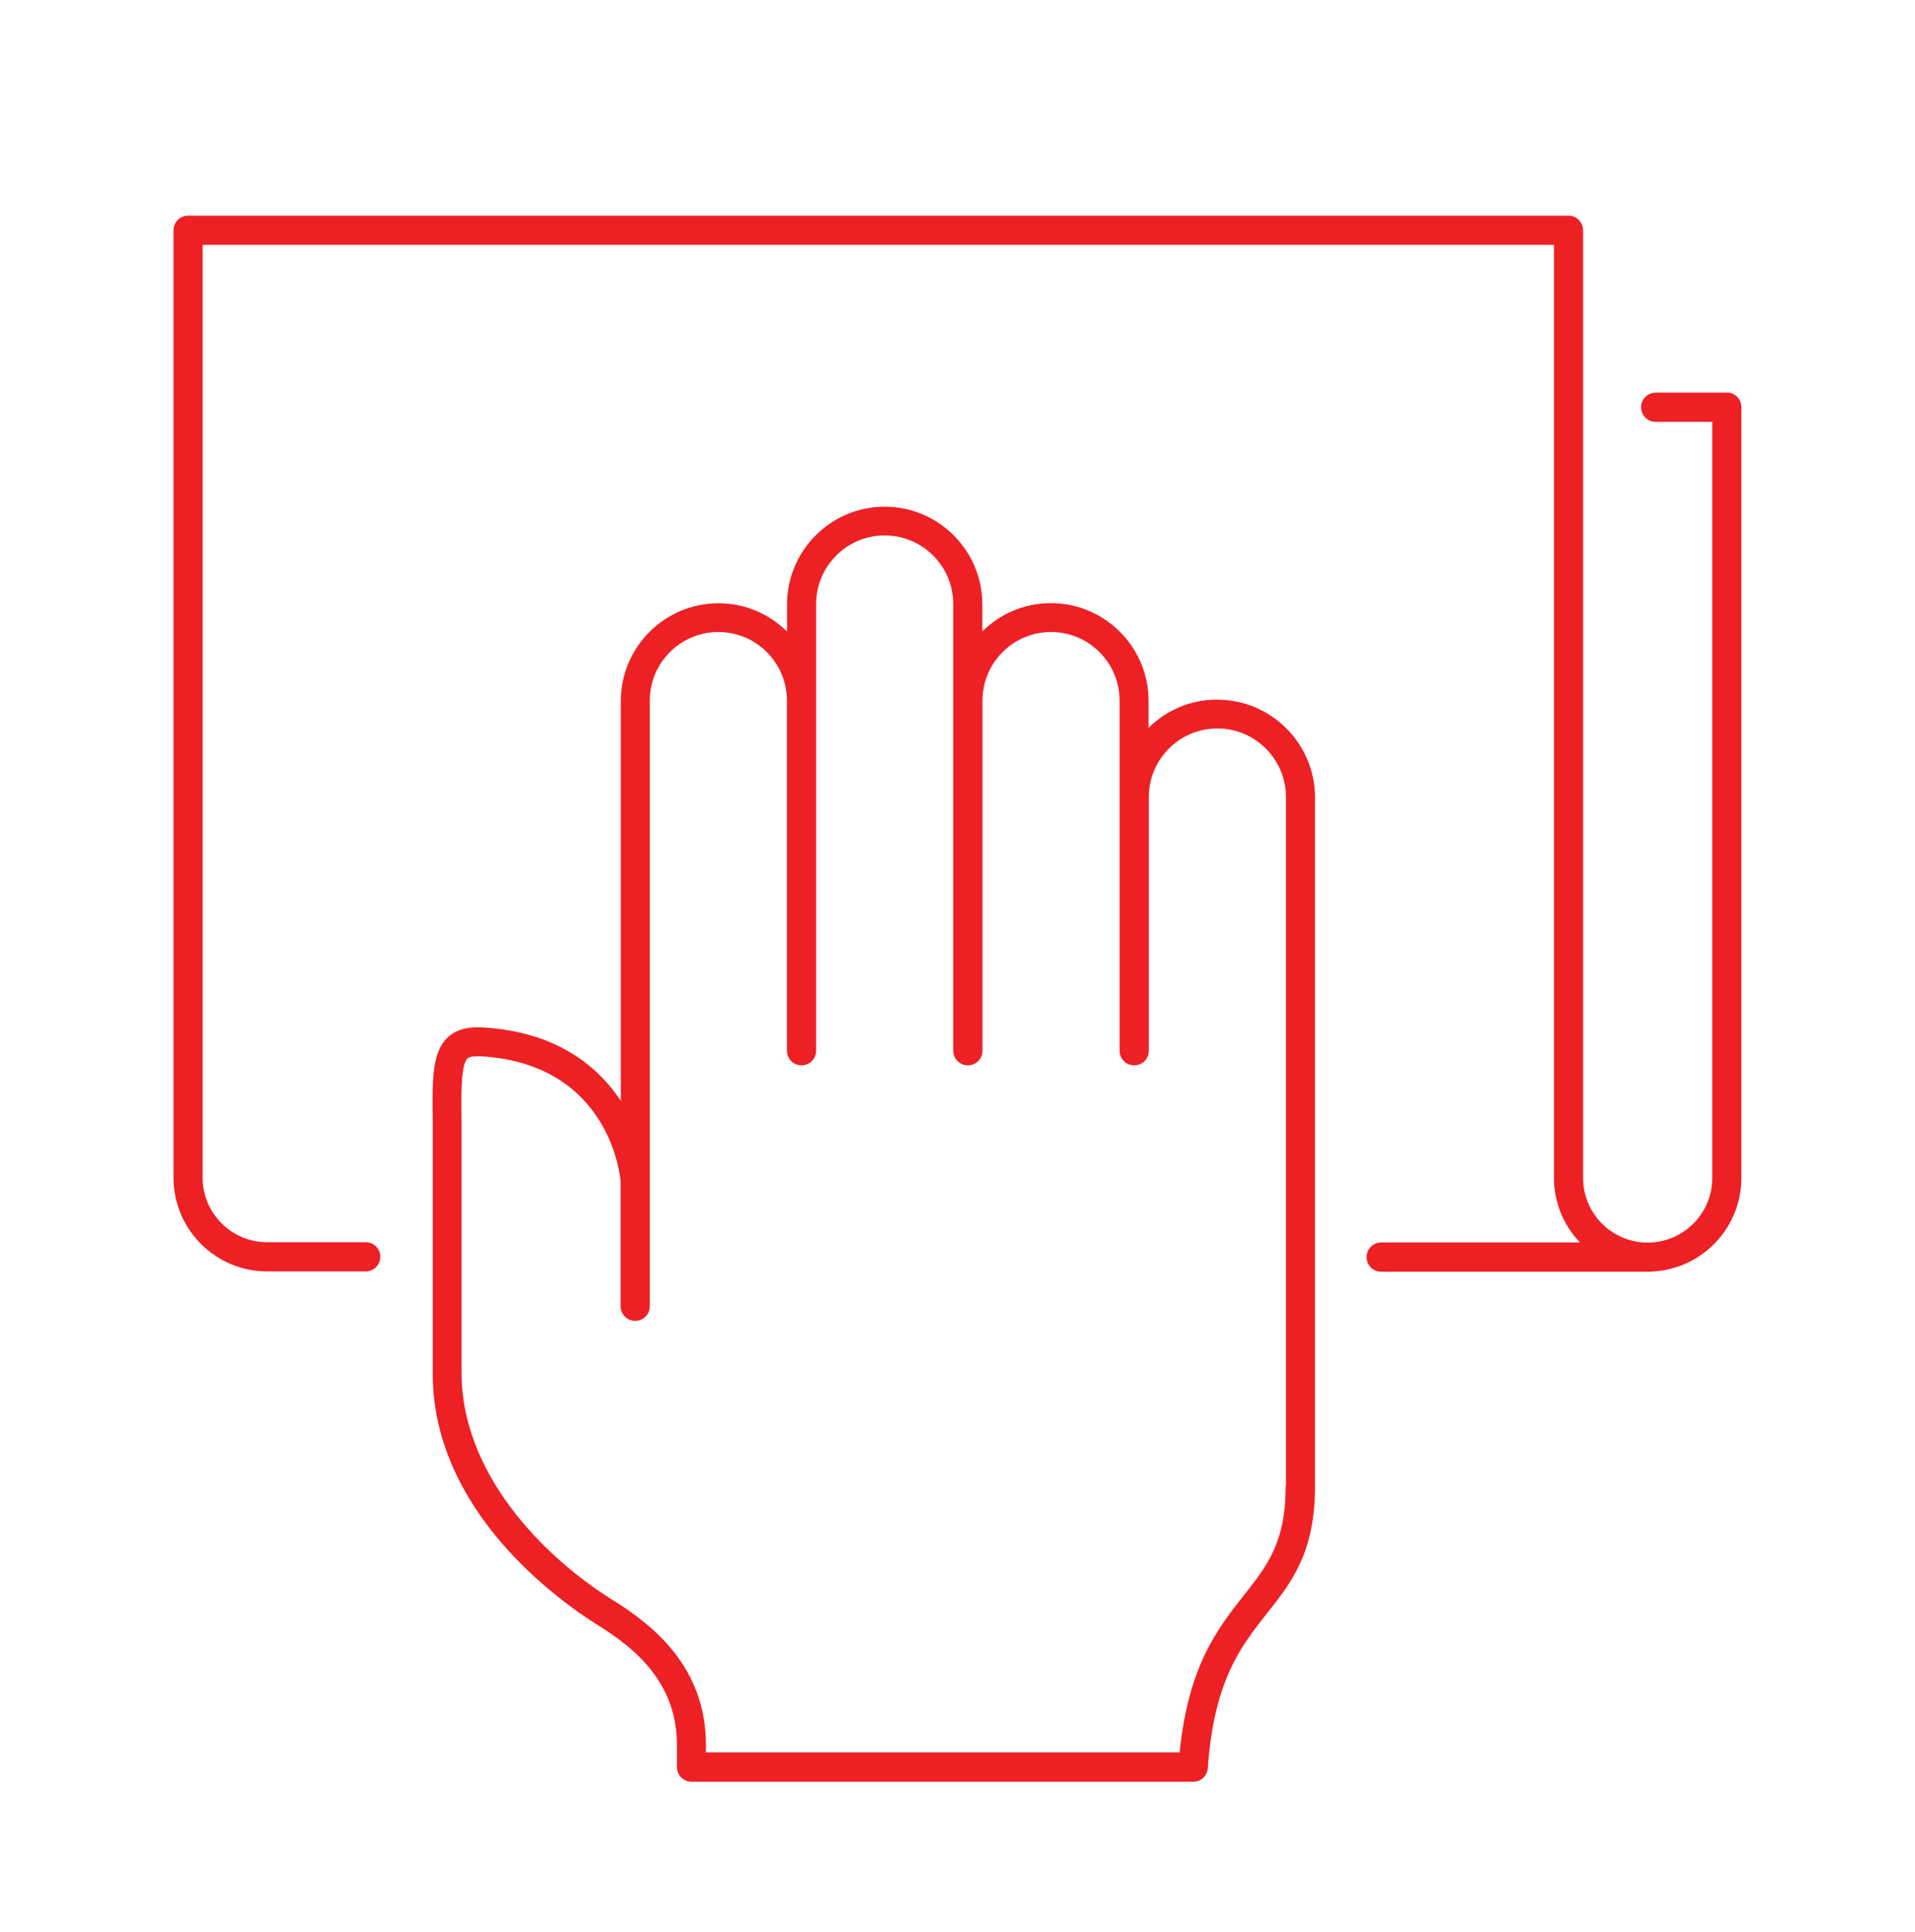
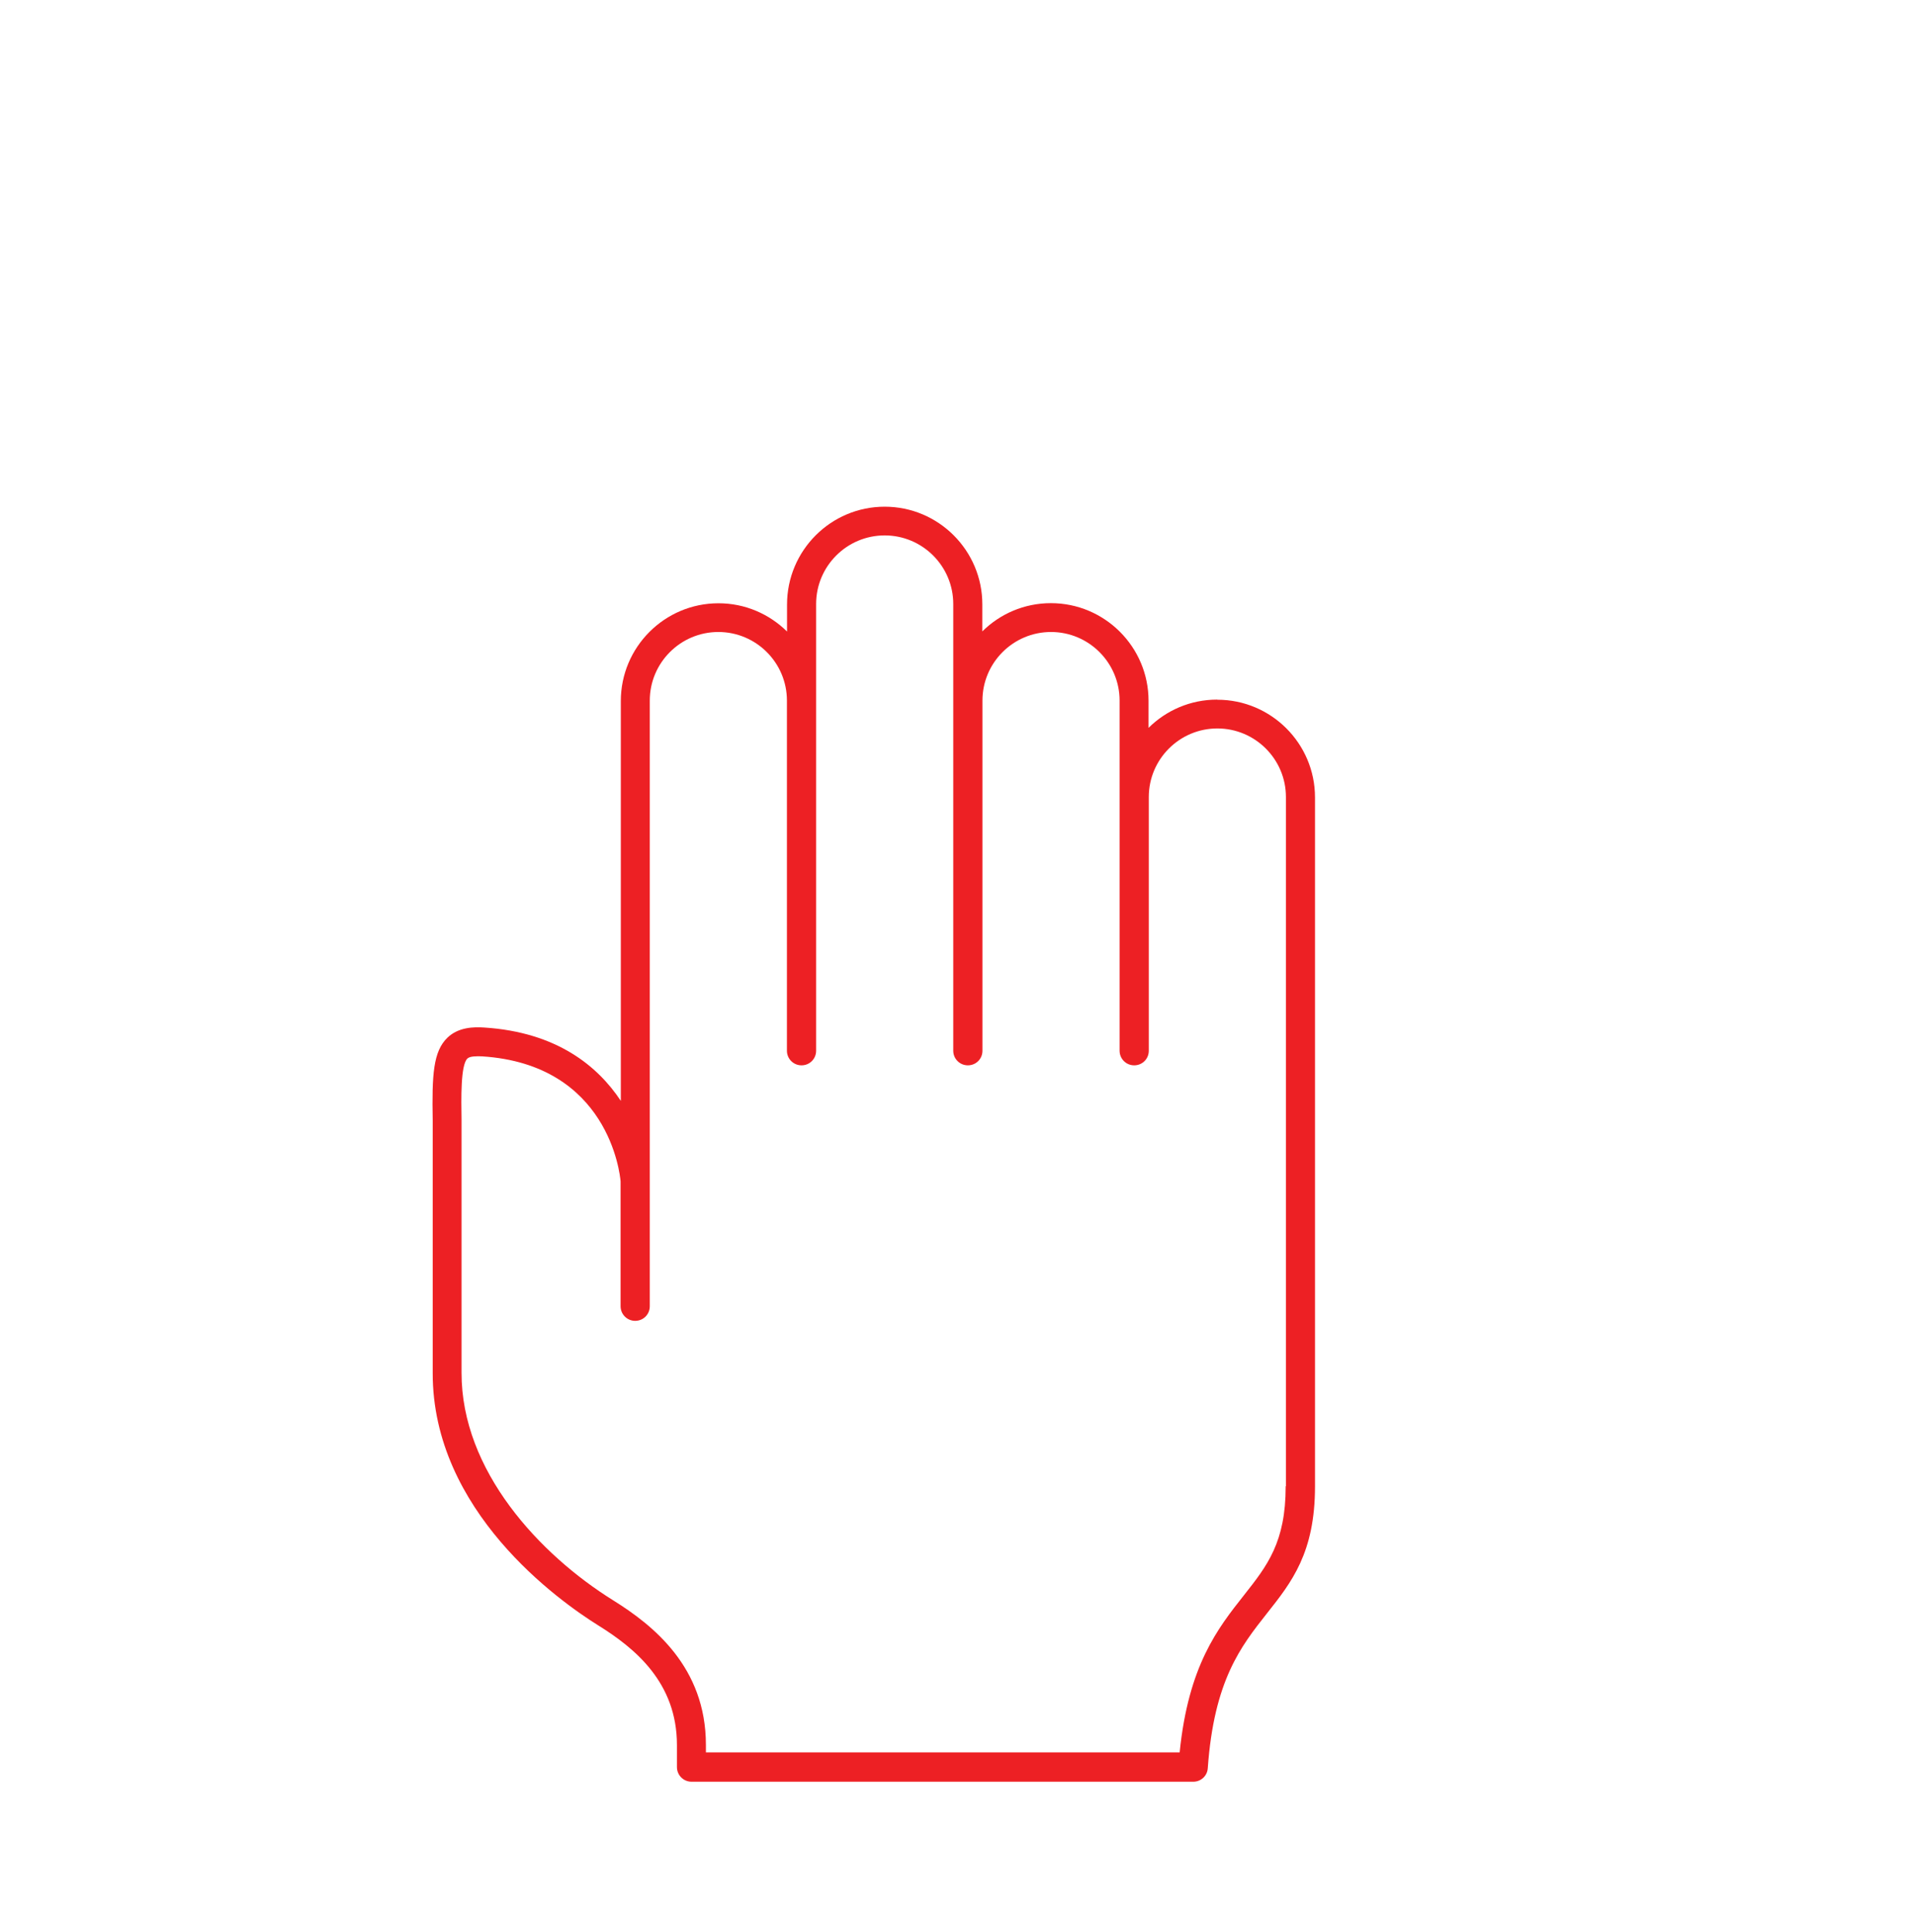
<svg xmlns="http://www.w3.org/2000/svg" id="Layer_1" data-name="Layer 1" viewBox="0 0 160.03 161.45">
  <defs>
    <style> .cls-1 { fill: #ed2024; } </style>
  </defs>
-   <path class="cls-1" d="M144.31,32.81h-5.95c-.67,0-1.22.54-1.22,1.22s.54,1.22,1.22,1.22h4.73v63.18c0,2.98-2.42,5.4-5.4,5.4s-5.4-2.42-5.4-5.4V19.24c0-.67-.54-1.22-1.22-1.22H15.72c-.67,0-1.22.54-1.22,1.22v79.17c0,4.32,3.51,7.83,7.83,7.83h8.23c.67,0,1.22-.54,1.22-1.22s-.54-1.22-1.22-1.22h-8.23c-2.98,0-5.4-2.42-5.4-5.4V20.46h112.93v77.96c0,2.09.83,3.99,2.17,5.4h-16.61c-.67,0-1.22.54-1.22,1.22s.54,1.22,1.22,1.22h22.27c4.32,0,7.83-3.51,7.83-7.83V34.02c0-.67-.54-1.22-1.22-1.22Z" />
  <path class="cls-1" d="M101.71,58.46c-2.23,0-4.26.9-5.73,2.36v-2.26c0-4.5-3.66-8.16-8.16-8.16-2.23,0-4.26.9-5.73,2.36v-2.26c0-4.5-3.66-8.16-8.16-8.16s-8.16,3.66-8.16,8.18c0,.07,0,.9,0,2.25-1.48-1.46-3.5-2.36-5.73-2.36-4.5,0-8.16,3.66-8.16,8.17,0,.33,0,18.87,0,33.41-1.92-2.9-5.34-5.74-11.42-6.13-.88-.06-2.15-.03-3.06.84-1.2,1.15-1.31,3.09-1.24,6.93v21.08c-.03,11.57,10.57,19.07,13.82,21.1,3.07,1.91,6.59,4.77,6.59,10.01v1.84c0,.67.54,1.22,1.22,1.22h41.93c.64,0,1.17-.49,1.21-1.13.52-7.33,2.77-10.18,4.94-12.93,2.07-2.61,4.02-5.08,4.02-10.61v-57.58c0-4.5-3.66-8.16-8.16-8.16ZM107.44,124.2c0,4.68-1.54,6.63-3.49,9.1-2.18,2.76-4.64,5.87-5.37,13.13h-39.59v-.63c0-6.5-4.42-10-7.74-12.07-6.14-3.82-12.7-10.83-12.68-19.03v-21.1c-.03-1.84-.08-4.61.49-5.15.21-.2.78-.2,1.23-.18,10.54.68,11.52,9.8,11.57,10.45,0,6.01,0,10.29,0,10.43,0,.67.54,1.22,1.22,1.22s1.22-.54,1.22-1.22c0-2.05,0-50.21,0-50.61,0-3.16,2.57-5.73,5.73-5.73s5.73,2.57,5.73,5.73v29.26c0,.67.54,1.22,1.22,1.22s1.22-.54,1.22-1.22c0,0,0-36.93,0-37.33,0-3.16,2.57-5.73,5.73-5.73s5.73,2.57,5.73,5.73v37.33c0,.67.54,1.22,1.22,1.22s1.22-.54,1.22-1.22c0-1.18,0-28.86,0-29.26,0-3.16,2.57-5.73,5.73-5.73s5.73,2.57,5.73,5.73v29.26c0,.67.54,1.22,1.22,1.22s1.22-.54,1.22-1.22c0,0,0-20.8,0-21.2,0-3.16,2.57-5.73,5.73-5.73s5.73,2.57,5.73,5.73v57.58Z" />
</svg>